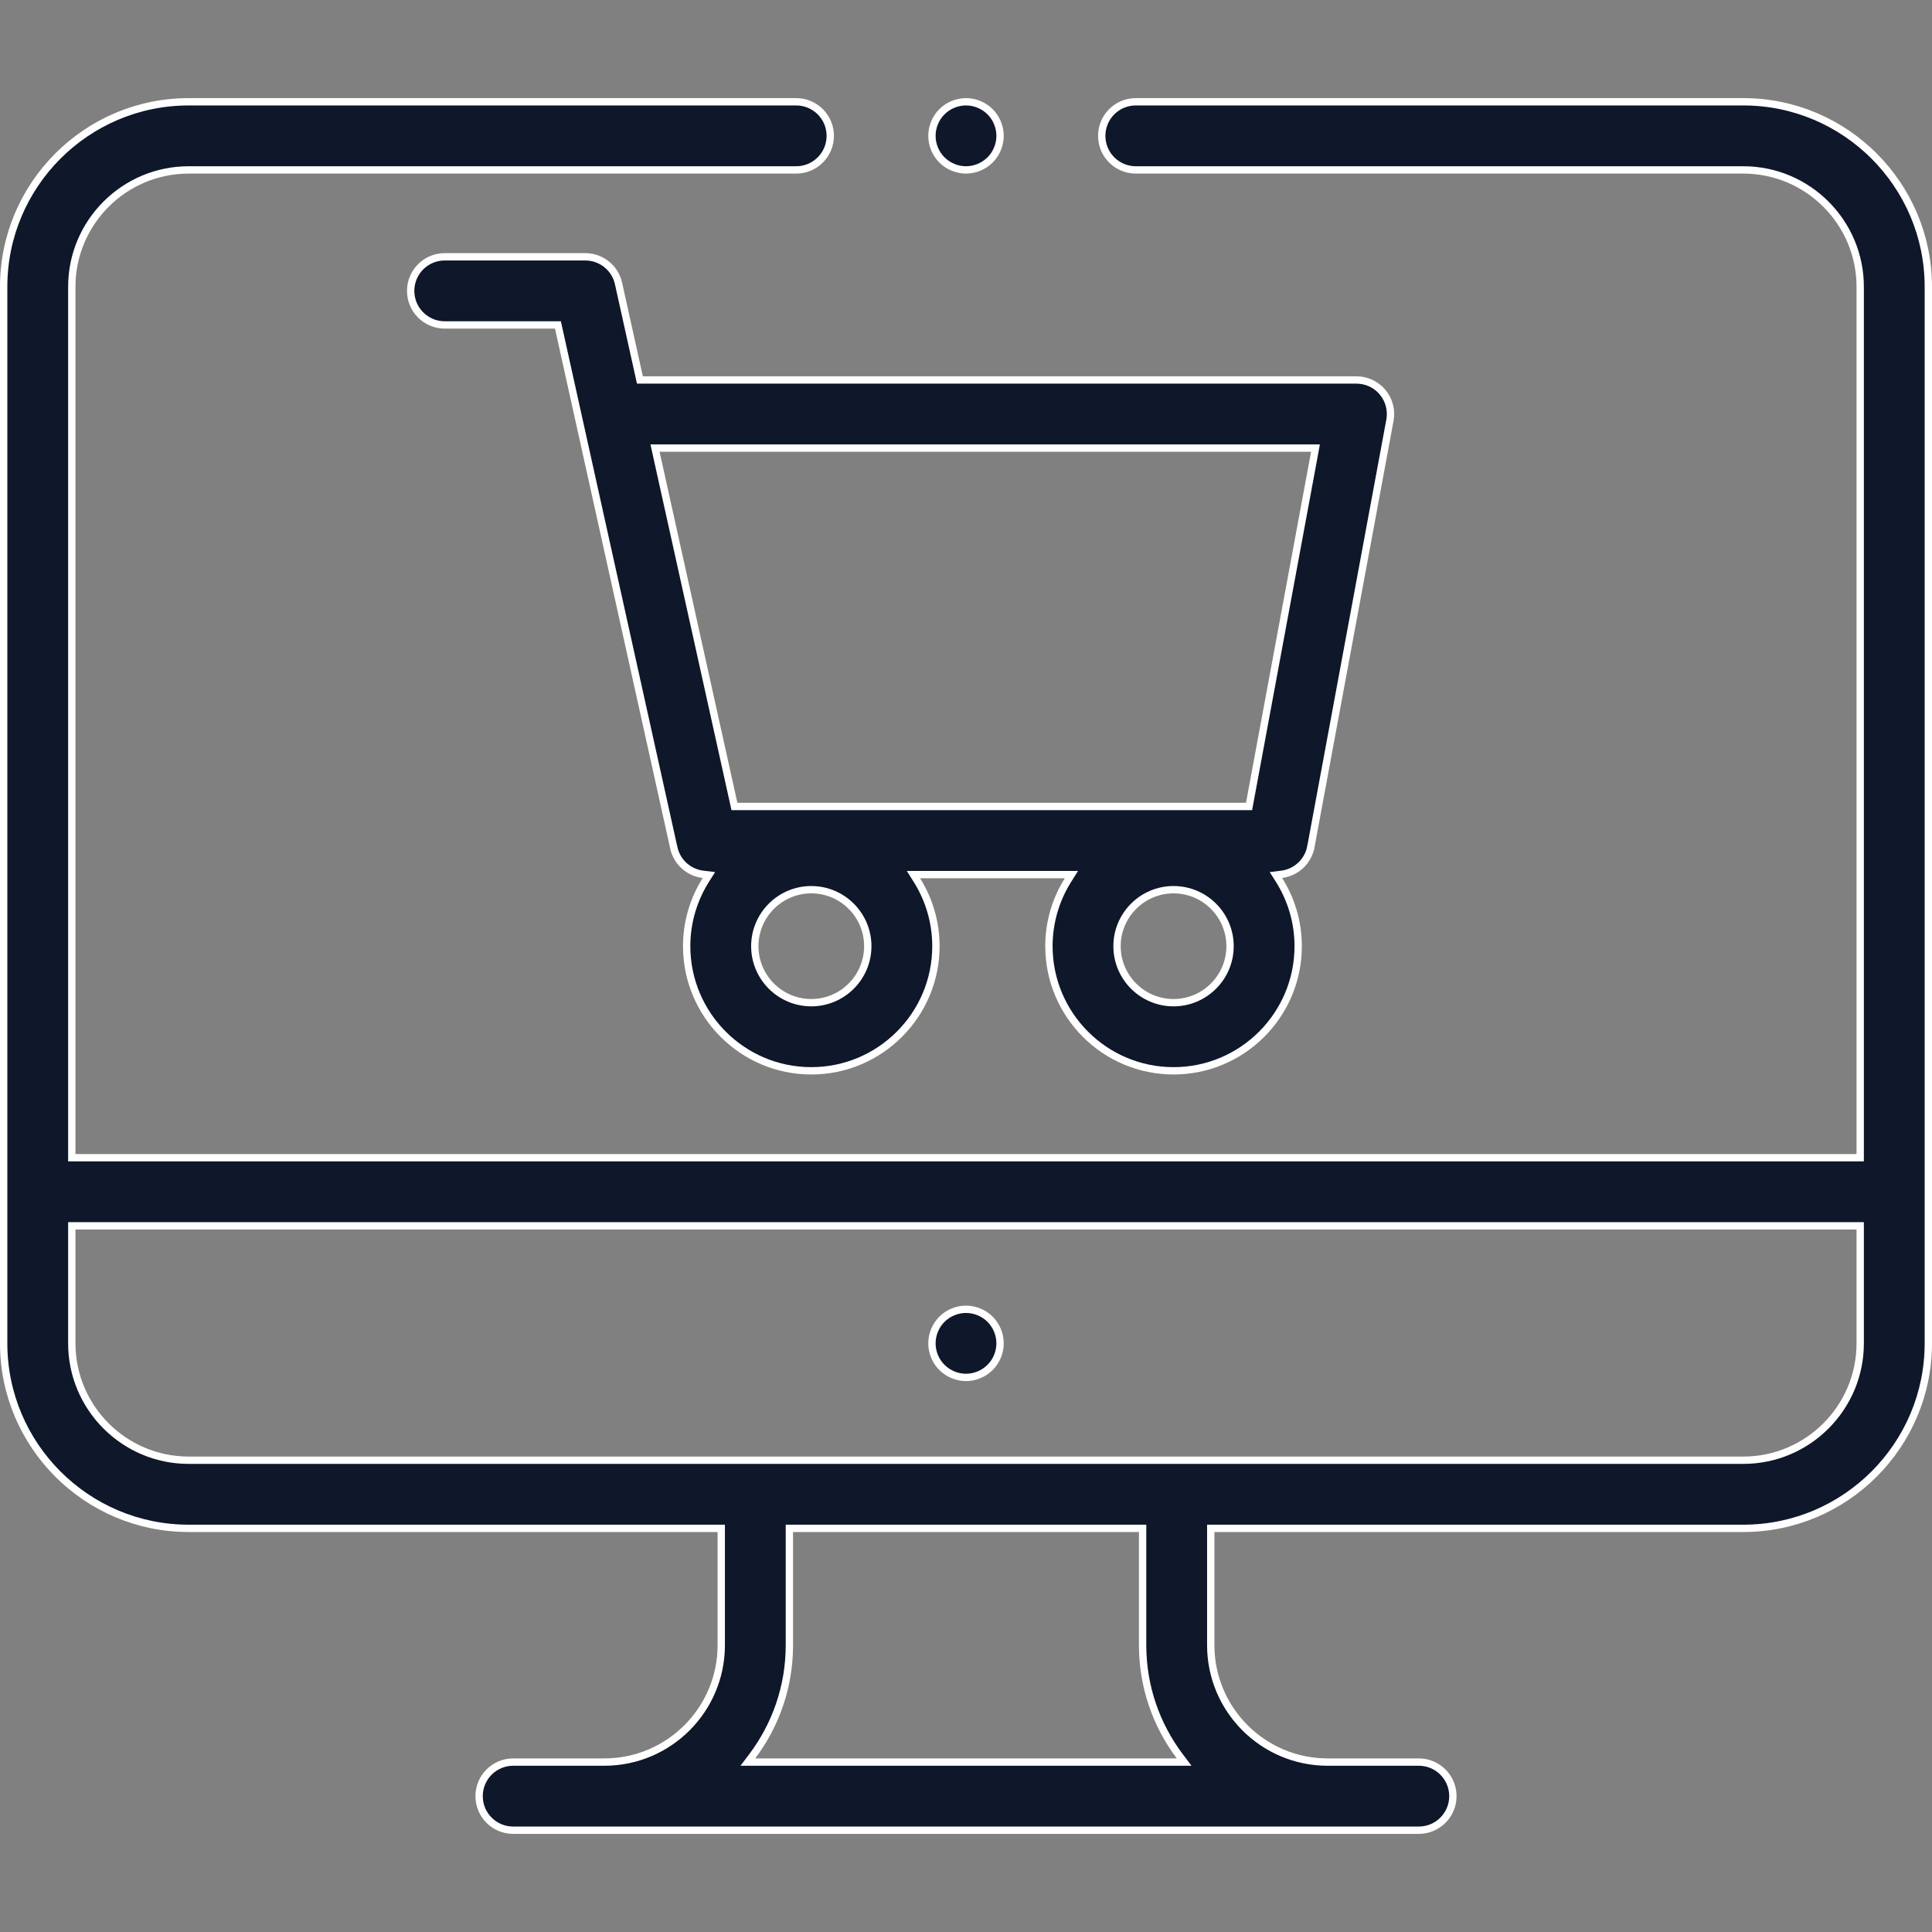
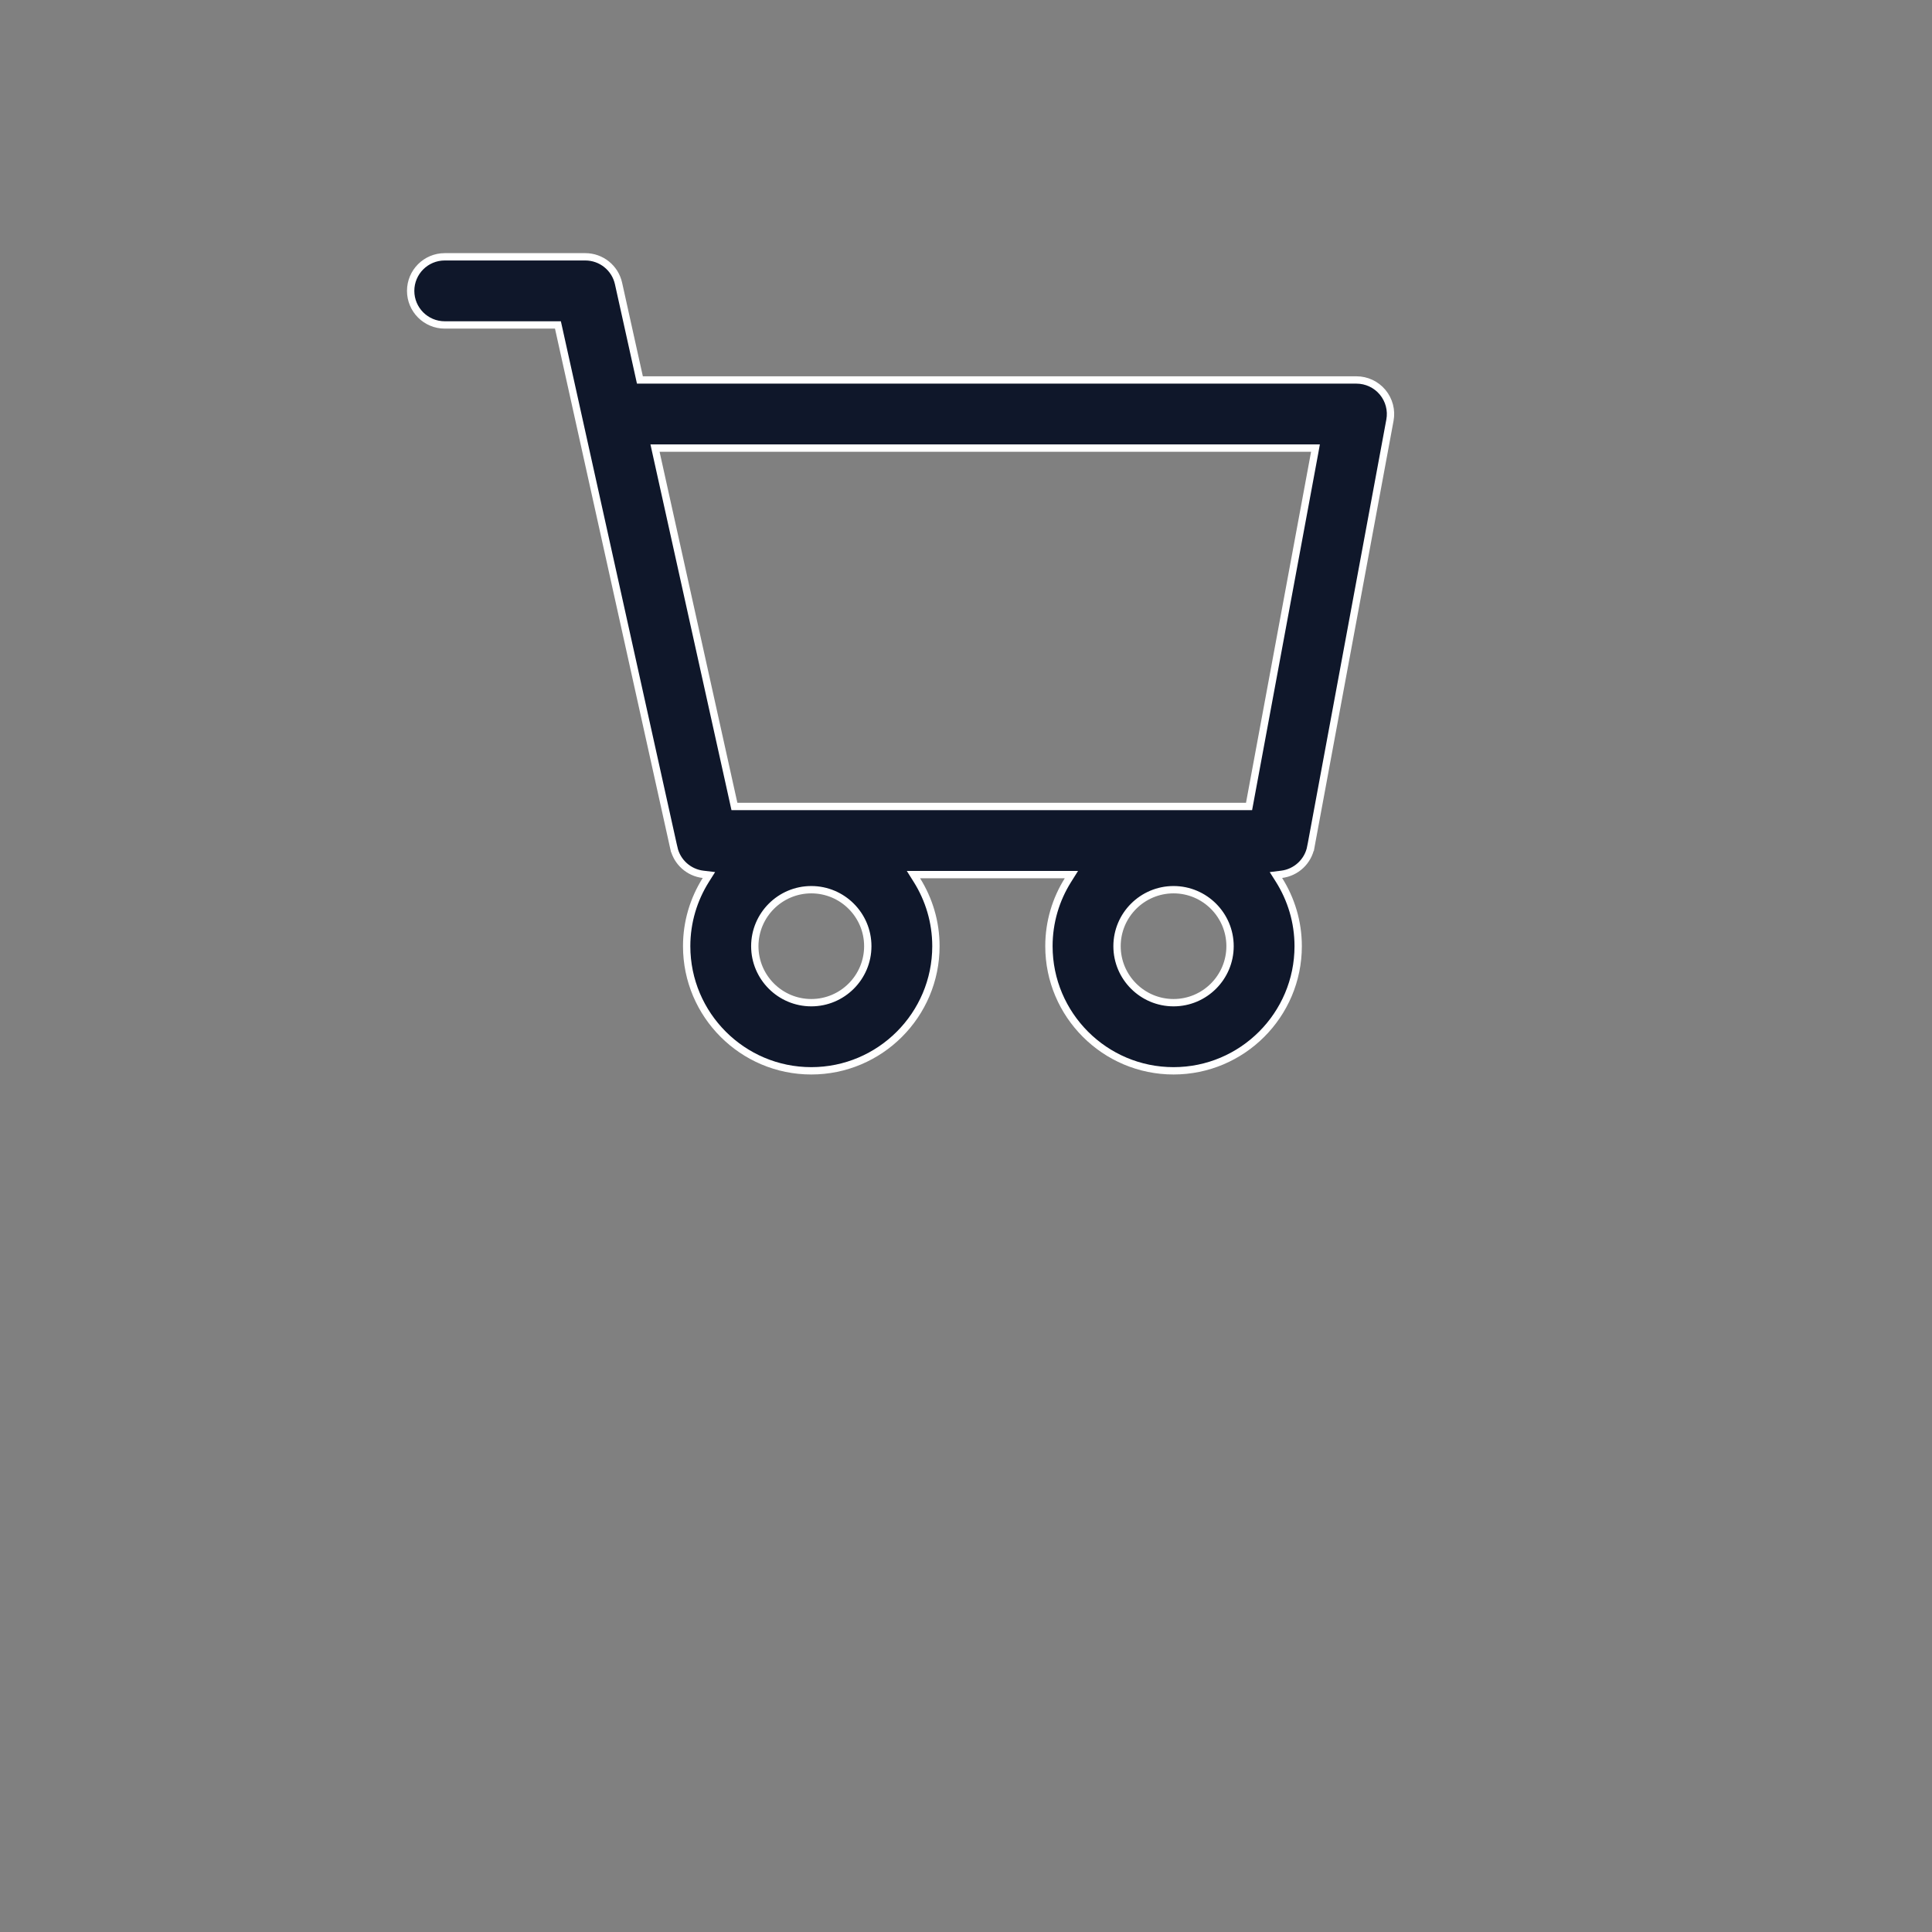
<svg xmlns="http://www.w3.org/2000/svg" width="79" height="79" viewBox="0 0 79 79" fill="none">
  <rect x="0" y="0" width="79" height="79" fill="#808080" stroke="none" />
-   <path d="M75.914 47.339H76.064V47.189V11.727C76.064 9.091 73.92 6.948 71.285 6.948H46.443C45.674 6.948 45.05 6.324 45.05 5.555C45.05 4.785 45.674 4.162 46.443 4.162H71.285C75.456 4.162 78.85 7.555 78.85 11.727V54.93C78.85 59.101 75.456 62.495 71.285 62.495H49.658H49.508V62.645V67.273C49.508 69.909 51.651 72.052 54.287 72.052H58.016C58.785 72.052 59.409 72.676 59.409 73.445C59.409 74.215 58.785 74.838 58.016 74.838H20.984C20.215 74.838 19.591 74.215 19.591 73.445C19.591 72.676 20.215 72.052 20.984 72.052H24.713C27.349 72.052 29.492 69.909 29.492 67.273V62.645V62.495H29.342H7.715C3.544 62.495 0.15 59.101 0.15 54.93V11.727C0.15 7.555 3.544 4.162 7.715 4.162H32.557C33.326 4.162 33.95 4.785 33.95 5.555C33.95 6.324 33.326 6.948 32.557 6.948H7.715C5.08 6.948 2.936 9.091 2.936 11.727V47.189V47.339H3.086H75.914ZM48.119 72.052H48.42L48.239 71.812C47.287 70.547 46.722 68.975 46.722 67.273V62.645V62.495H46.572H32.428H32.278V62.645V67.273C32.278 68.975 31.713 70.547 30.761 71.812L30.58 72.052H30.881H48.119ZM3.086 50.125H2.936V50.275V54.93C2.936 57.565 5.08 59.709 7.715 59.709H71.285C73.92 59.709 76.064 57.565 76.064 54.93V50.275V50.125H75.914H3.086Z" fill="#0F172A" stroke="white" stroke-width="0.3" />
-   <path d="M38.515 55.914L38.515 55.914C38.256 55.656 38.107 55.296 38.107 54.93C38.107 54.564 38.256 54.204 38.515 53.945C38.774 53.686 39.134 53.537 39.5 53.537C39.866 53.537 40.226 53.686 40.485 53.945L40.485 53.945C40.744 54.204 40.893 54.564 40.893 54.93C40.893 55.296 40.744 55.656 40.485 55.914L40.485 55.914C40.226 56.173 39.866 56.323 39.5 56.323C39.134 56.323 38.774 56.173 38.515 55.914Z" fill="#0F172A" stroke="white" stroke-width="0.3" />
-   <path d="M40.485 6.539L40.485 6.539C40.226 6.798 39.866 6.948 39.5 6.948C39.134 6.948 38.774 6.798 38.515 6.539L38.515 6.539C38.256 6.281 38.107 5.921 38.107 5.555C38.107 5.189 38.256 4.829 38.515 4.57C38.774 4.311 39.134 4.162 39.5 4.162C39.866 4.162 40.226 4.311 40.485 4.57L40.485 4.57C40.744 4.829 40.893 5.189 40.893 5.555C40.893 5.921 40.744 6.281 40.485 6.539Z" fill="#0F172A" stroke="white" stroke-width="0.3" />
  <path d="M56.536 16.039L56.536 16.039C56.801 16.357 56.911 16.777 56.835 17.183L53.602 34.624L53.75 34.651L53.602 34.624C53.49 35.225 53.002 35.676 52.407 35.751L52.173 35.78L52.299 35.979C52.794 36.765 53.083 37.694 53.083 38.69C53.083 41.5 50.797 43.786 47.987 43.786C45.177 43.786 42.891 41.5 42.891 38.69C42.891 37.7 43.175 36.775 43.666 35.992L43.81 35.763H43.539H37.622H37.351L37.495 35.992C37.985 36.775 38.27 37.7 38.27 38.69C38.27 41.5 35.984 43.786 33.174 43.786C30.364 43.786 28.078 41.5 28.078 38.69C28.078 37.695 28.366 36.767 28.861 35.981L28.988 35.78L28.751 35.752C28.168 35.684 27.683 35.255 27.553 34.671L27.407 34.704L27.553 34.671L22.84 13.404L22.814 13.287H22.694H18.185C17.416 13.287 16.792 12.663 16.792 11.894C16.792 11.125 17.416 10.501 18.185 10.501H23.932C24.586 10.501 25.151 10.955 25.292 11.592L25.292 11.592L26.14 15.419L26.166 15.537H26.287H55.465C55.879 15.537 56.272 15.721 56.536 16.039ZM26.971 18.323H26.784L26.824 18.505L30.005 32.859L30.031 32.977H30.151H50.949H51.074L51.097 32.854L53.758 18.5L53.79 18.323H53.61H26.971ZM30.864 38.69C30.864 39.964 31.9 41 33.174 41C34.448 41 35.484 39.964 35.484 38.69C35.484 37.416 34.448 36.38 33.174 36.38C31.9 36.38 30.864 37.416 30.864 38.69ZM45.676 38.69C45.676 39.964 46.713 41 47.987 41C49.261 41 50.297 39.964 50.297 38.69C50.297 37.416 49.261 36.38 47.987 36.38C46.713 36.38 45.676 37.416 45.676 38.69Z" fill="#0F172A" stroke="white" stroke-width="0.3" />
</svg>